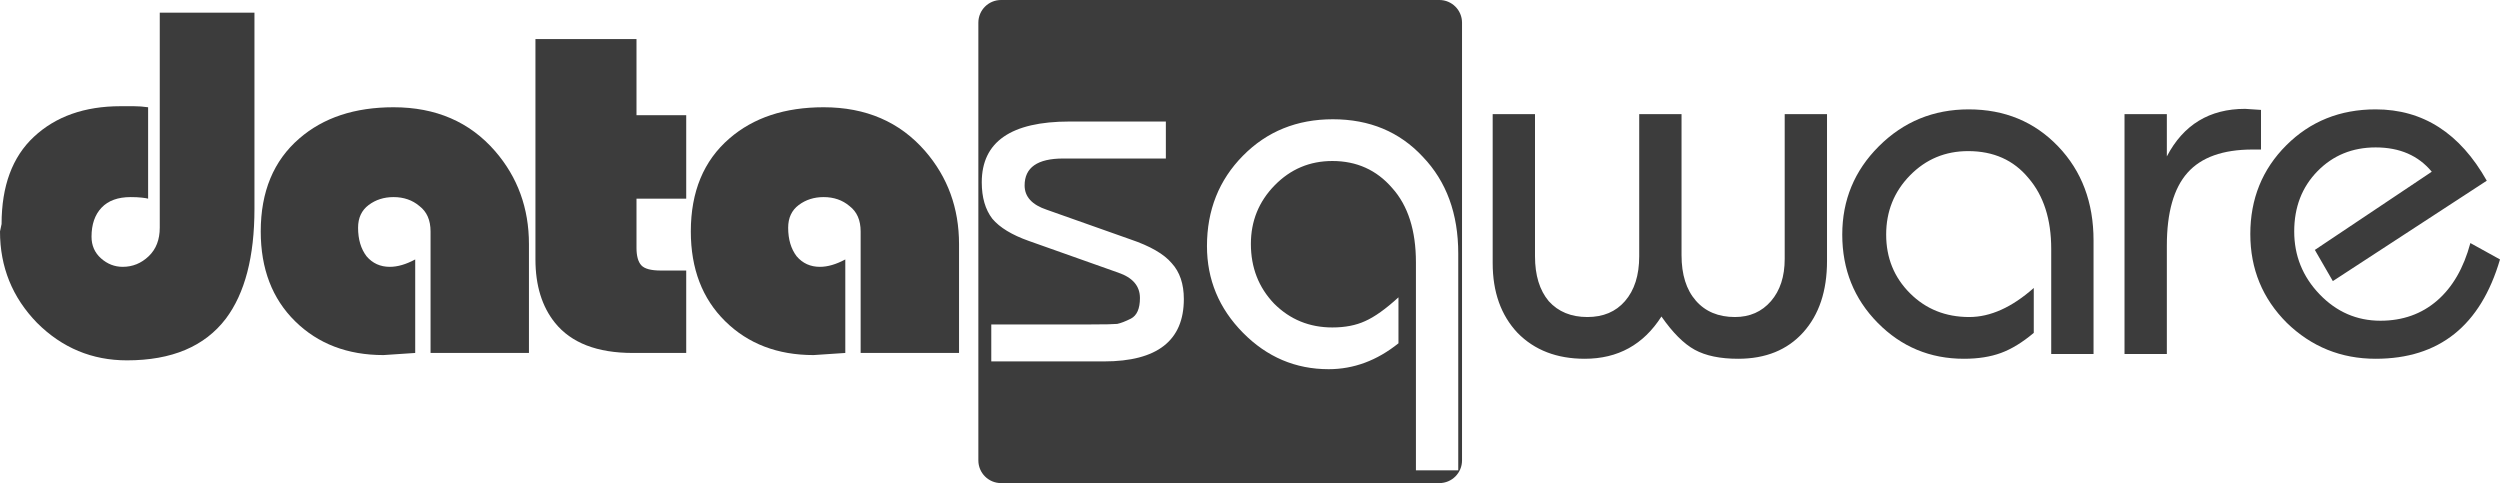
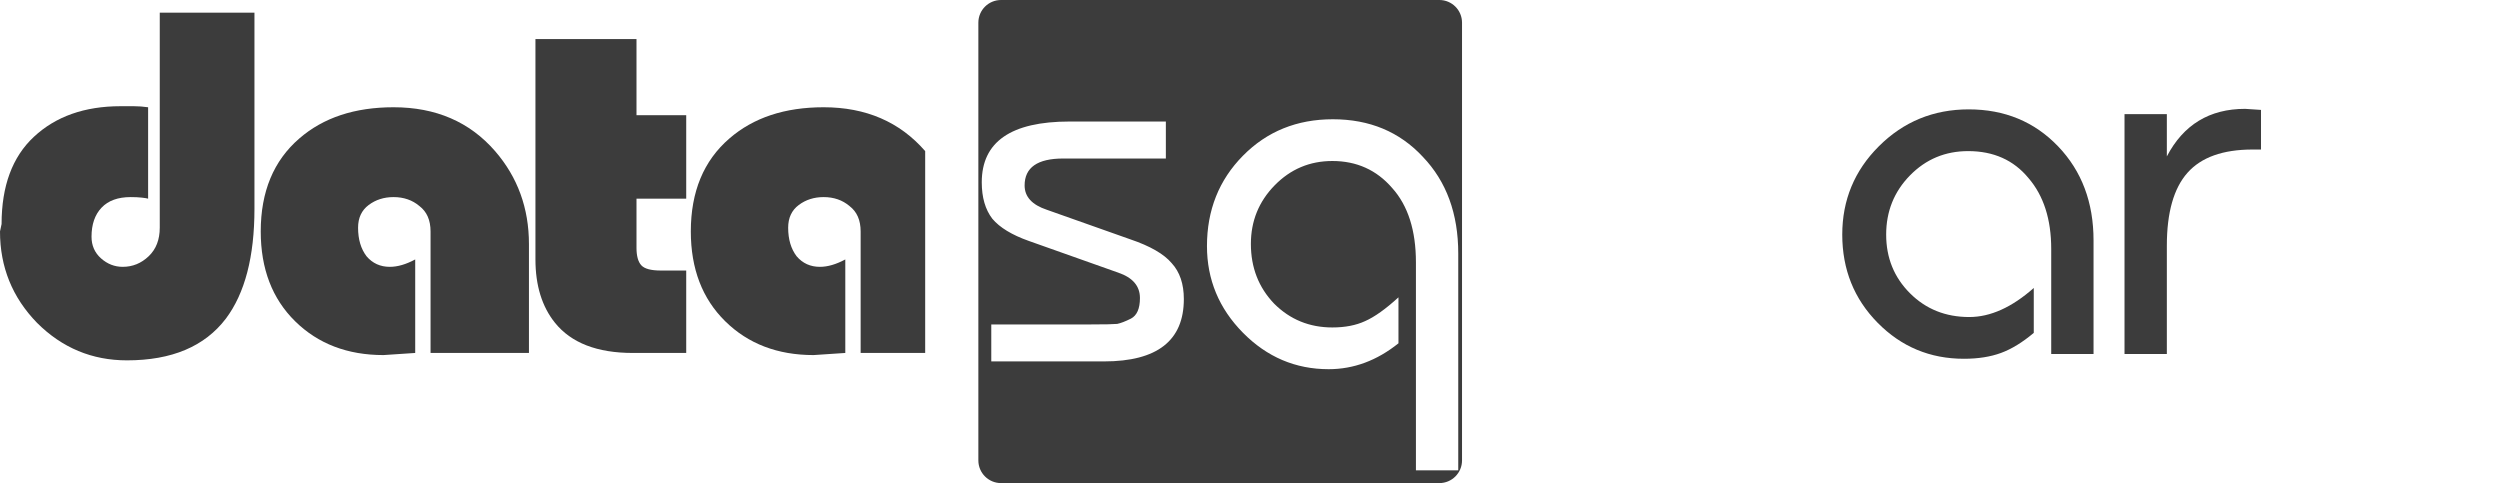
<svg xmlns="http://www.w3.org/2000/svg" width="207" height="40" viewBox="0 0 207 40" fill="none">
-   <path d="M204.547 20.125L207 21.481C205.394 26.965 201.963 29.706 196.707 29.706C193.845 29.706 191.392 28.715 189.348 26.731C187.333 24.719 186.326 22.269 186.326 19.381C186.326 16.465 187.318 14.015 189.304 12.031C191.29 10.048 193.757 9.056 196.707 9.056C200.62 9.056 203.686 11.025 205.905 14.963L193.159 23.275L191.669 20.694L201.35 14.219C200.24 12.877 198.692 12.206 196.707 12.206C194.779 12.206 193.173 12.863 191.888 14.175C190.603 15.488 189.961 17.15 189.961 19.163C189.961 21.175 190.662 22.91 192.064 24.369C193.465 25.827 195.144 26.556 197.101 26.556C198.94 26.556 200.503 26.002 201.788 24.894C203.072 23.785 203.992 22.196 204.547 20.125Z" fill="#3C3C3C" />
  <path d="M179.415 29.312H175.91V9.45H179.415V12.95C180.787 10.325 182.948 9.013 185.897 9.013L187.211 9.1V12.381H186.51C184.057 12.381 182.262 13.023 181.123 14.306C179.984 15.59 179.415 17.602 179.415 20.344V29.312Z" fill="#3C3C3C" />
  <path d="M173.345 29.312H169.841V20.606C169.841 18.156 169.213 16.202 167.958 14.744C166.731 13.256 165.067 12.512 162.964 12.512C161.066 12.512 159.46 13.183 158.146 14.525C156.832 15.867 156.175 17.5 156.175 19.425C156.175 21.35 156.832 22.969 158.146 24.281C159.46 25.594 161.095 26.25 163.052 26.25C164.804 26.25 166.585 25.448 168.396 23.844V27.562C167.461 28.35 166.556 28.904 165.68 29.225C164.804 29.546 163.782 29.706 162.614 29.706C159.811 29.706 157.431 28.715 155.474 26.731C153.518 24.748 152.539 22.312 152.539 19.425C152.539 16.567 153.547 14.131 155.562 12.119C157.606 10.077 160.088 9.056 163.008 9.056C165.987 9.056 168.454 10.077 170.411 12.119C172.367 14.16 173.345 16.756 173.345 19.906V29.312Z" fill="#3C3C3C" />
-   <path d="M147.773 9.45H151.277V21.613C151.277 24.092 150.62 26.06 149.306 27.519C147.992 28.977 146.196 29.706 143.918 29.706C142.429 29.706 141.232 29.458 140.326 28.962C139.421 28.467 138.501 27.548 137.567 26.206C136.078 28.54 133.96 29.706 131.216 29.706C128.909 29.706 127.054 28.992 125.653 27.562C124.28 26.104 123.594 24.179 123.594 21.788V9.45H127.098V21.219C127.098 22.794 127.478 24.033 128.237 24.938C129.025 25.812 130.091 26.25 131.435 26.25C132.749 26.25 133.785 25.812 134.544 24.938C135.333 24.033 135.727 22.794 135.727 21.219V9.45H139.231V21.131C139.231 22.735 139.625 23.99 140.414 24.894C141.202 25.798 142.283 26.25 143.655 26.25C144.882 26.25 145.875 25.812 146.634 24.938C147.393 24.062 147.773 22.896 147.773 21.438V9.45Z" fill="#3C3C3C" />
  <path fill-rule="evenodd" clip-rule="evenodd" d="M119.179 0C120.215 0 121.056 0.839 121.056 1.875V38.125C121.056 39.16 120.215 40 119.179 40H82.886C81.849 40 81.008 39.16 81.008 38.125V1.875C81.008 0.839 81.849 0 82.886 0H119.179ZM110.362 9.875C107.383 9.875 104.901 10.881 102.916 12.894C100.93 14.906 99.937 17.4 99.937 20.375C99.937 23.146 100.93 25.538 102.916 27.55C104.901 29.562 107.267 30.569 110.012 30.569C112.085 30.569 114.012 29.854 115.793 28.425V24.619C114.742 25.581 113.822 26.238 113.034 26.587C112.275 26.938 111.369 27.113 110.318 27.113C108.42 27.113 106.814 26.456 105.5 25.144C104.215 23.802 103.573 22.154 103.573 20.2C103.573 18.304 104.23 16.685 105.544 15.344C106.858 14.002 108.449 13.331 110.318 13.331C112.333 13.331 113.983 14.075 115.268 15.562C116.582 17.021 117.239 19.077 117.239 21.731V38.944H120.743V20.988C120.743 17.692 119.765 15.023 117.808 12.981C115.881 10.91 113.399 9.875 110.362 9.875ZM88.561 10.062C83.714 10.062 81.29 11.74 81.29 15.094C81.29 16.348 81.582 17.354 82.166 18.113C82.779 18.842 83.787 19.454 85.188 19.95L92.591 22.575C93.788 22.983 94.387 23.683 94.387 24.675C94.387 25.55 94.139 26.119 93.642 26.381C93.175 26.615 92.795 26.76 92.503 26.819C92.211 26.848 91.496 26.863 90.357 26.863H82.078V29.925H91.408C95.818 29.925 98.022 28.204 98.022 24.762C98.022 23.508 97.686 22.517 97.015 21.788C96.372 21.029 95.234 20.373 93.598 19.819L86.678 17.369C85.451 16.96 84.838 16.29 84.838 15.356C84.838 13.869 85.904 13.125 88.035 13.125H96.533V10.062H88.561Z" fill="#3C3C3C" />
  <path d="M13.228 1.05H21.069V17.281C21.069 21.248 20.28 24.281 18.703 26.381C16.951 28.685 14.221 29.837 10.512 29.837C7.622 29.837 5.139 28.802 3.066 26.731C1.022 24.631 0 22.108 0 19.163L0.131 18.55C0.131 15.4 1.022 12.994 2.803 11.331C4.614 9.64 7.008 8.794 9.987 8.794C10.366 8.794 10.732 8.794 11.082 8.794C11.461 8.794 11.856 8.823 12.264 8.881V16.45C12.177 16.421 12.002 16.392 11.739 16.363C11.476 16.333 11.169 16.319 10.819 16.319C9.768 16.319 8.965 16.61 8.41 17.194C7.855 17.777 7.578 18.579 7.578 19.6C7.578 20.329 7.841 20.927 8.366 21.394C8.892 21.86 9.49 22.094 10.162 22.094C10.98 22.094 11.695 21.802 12.308 21.219C12.922 20.635 13.228 19.848 13.228 18.856V1.05Z" fill="#3C3C3C" />
  <path d="M34.379 21.481V29.225L31.751 29.4C28.773 29.4 26.334 28.467 24.436 26.6C22.538 24.733 21.589 22.254 21.589 19.163C21.589 15.867 22.655 13.3 24.787 11.463C26.772 9.742 29.371 8.881 32.584 8.881C36.088 8.881 38.891 10.092 40.993 12.512C42.862 14.671 43.797 17.238 43.797 20.212V29.225H35.65V19.163C35.65 18.229 35.343 17.529 34.73 17.062C34.146 16.567 33.43 16.319 32.584 16.319C31.795 16.319 31.109 16.538 30.525 16.975C29.941 17.413 29.649 18.04 29.649 18.856C29.649 19.819 29.882 20.606 30.35 21.219C30.846 21.802 31.488 22.094 32.277 22.094C32.919 22.094 33.62 21.89 34.379 21.481Z" fill="#3C3C3C" />
  <path d="M44.335 3.237H52.702V9.537H56.819V16.45H52.702V20.519C52.702 21.19 52.833 21.671 53.096 21.962C53.358 22.254 53.899 22.4 54.716 22.4H56.819V29.225H52.395C49.446 29.225 47.299 28.394 45.956 26.731C44.876 25.39 44.335 23.64 44.335 21.481V3.237Z" fill="#3C3C3C" />
-   <path d="M69.991 21.481V29.225L67.362 29.4C64.384 29.4 61.946 28.467 60.048 26.6C58.15 24.733 57.2 22.254 57.2 19.163C57.2 15.867 58.266 13.3 60.398 11.463C62.384 9.742 64.983 8.881 68.195 8.881C71.699 8.881 74.502 10.092 76.605 12.512C78.474 14.671 79.408 17.238 79.408 20.212V29.225H71.261V19.163C71.261 18.229 70.954 17.529 70.341 17.062C69.757 16.567 69.042 16.319 68.195 16.319C67.406 16.319 66.72 16.538 66.136 16.975C65.552 17.413 65.26 18.04 65.26 18.856C65.26 19.819 65.494 20.606 65.961 21.219C66.457 21.802 67.1 22.094 67.888 22.094C68.531 22.094 69.231 21.89 69.991 21.481Z" fill="#3C3C3C" />
+   <path d="M69.991 21.481V29.225L67.362 29.4C64.384 29.4 61.946 28.467 60.048 26.6C58.15 24.733 57.2 22.254 57.2 19.163C57.2 15.867 58.266 13.3 60.398 11.463C62.384 9.742 64.983 8.881 68.195 8.881C71.699 8.881 74.502 10.092 76.605 12.512V29.225H71.261V19.163C71.261 18.229 70.954 17.529 70.341 17.062C69.757 16.567 69.042 16.319 68.195 16.319C67.406 16.319 66.72 16.538 66.136 16.975C65.552 17.413 65.26 18.04 65.26 18.856C65.26 19.819 65.494 20.606 65.961 21.219C66.457 21.802 67.1 22.094 67.888 22.094C68.531 22.094 69.231 21.89 69.991 21.481Z" fill="#3C3C3C" />
</svg>